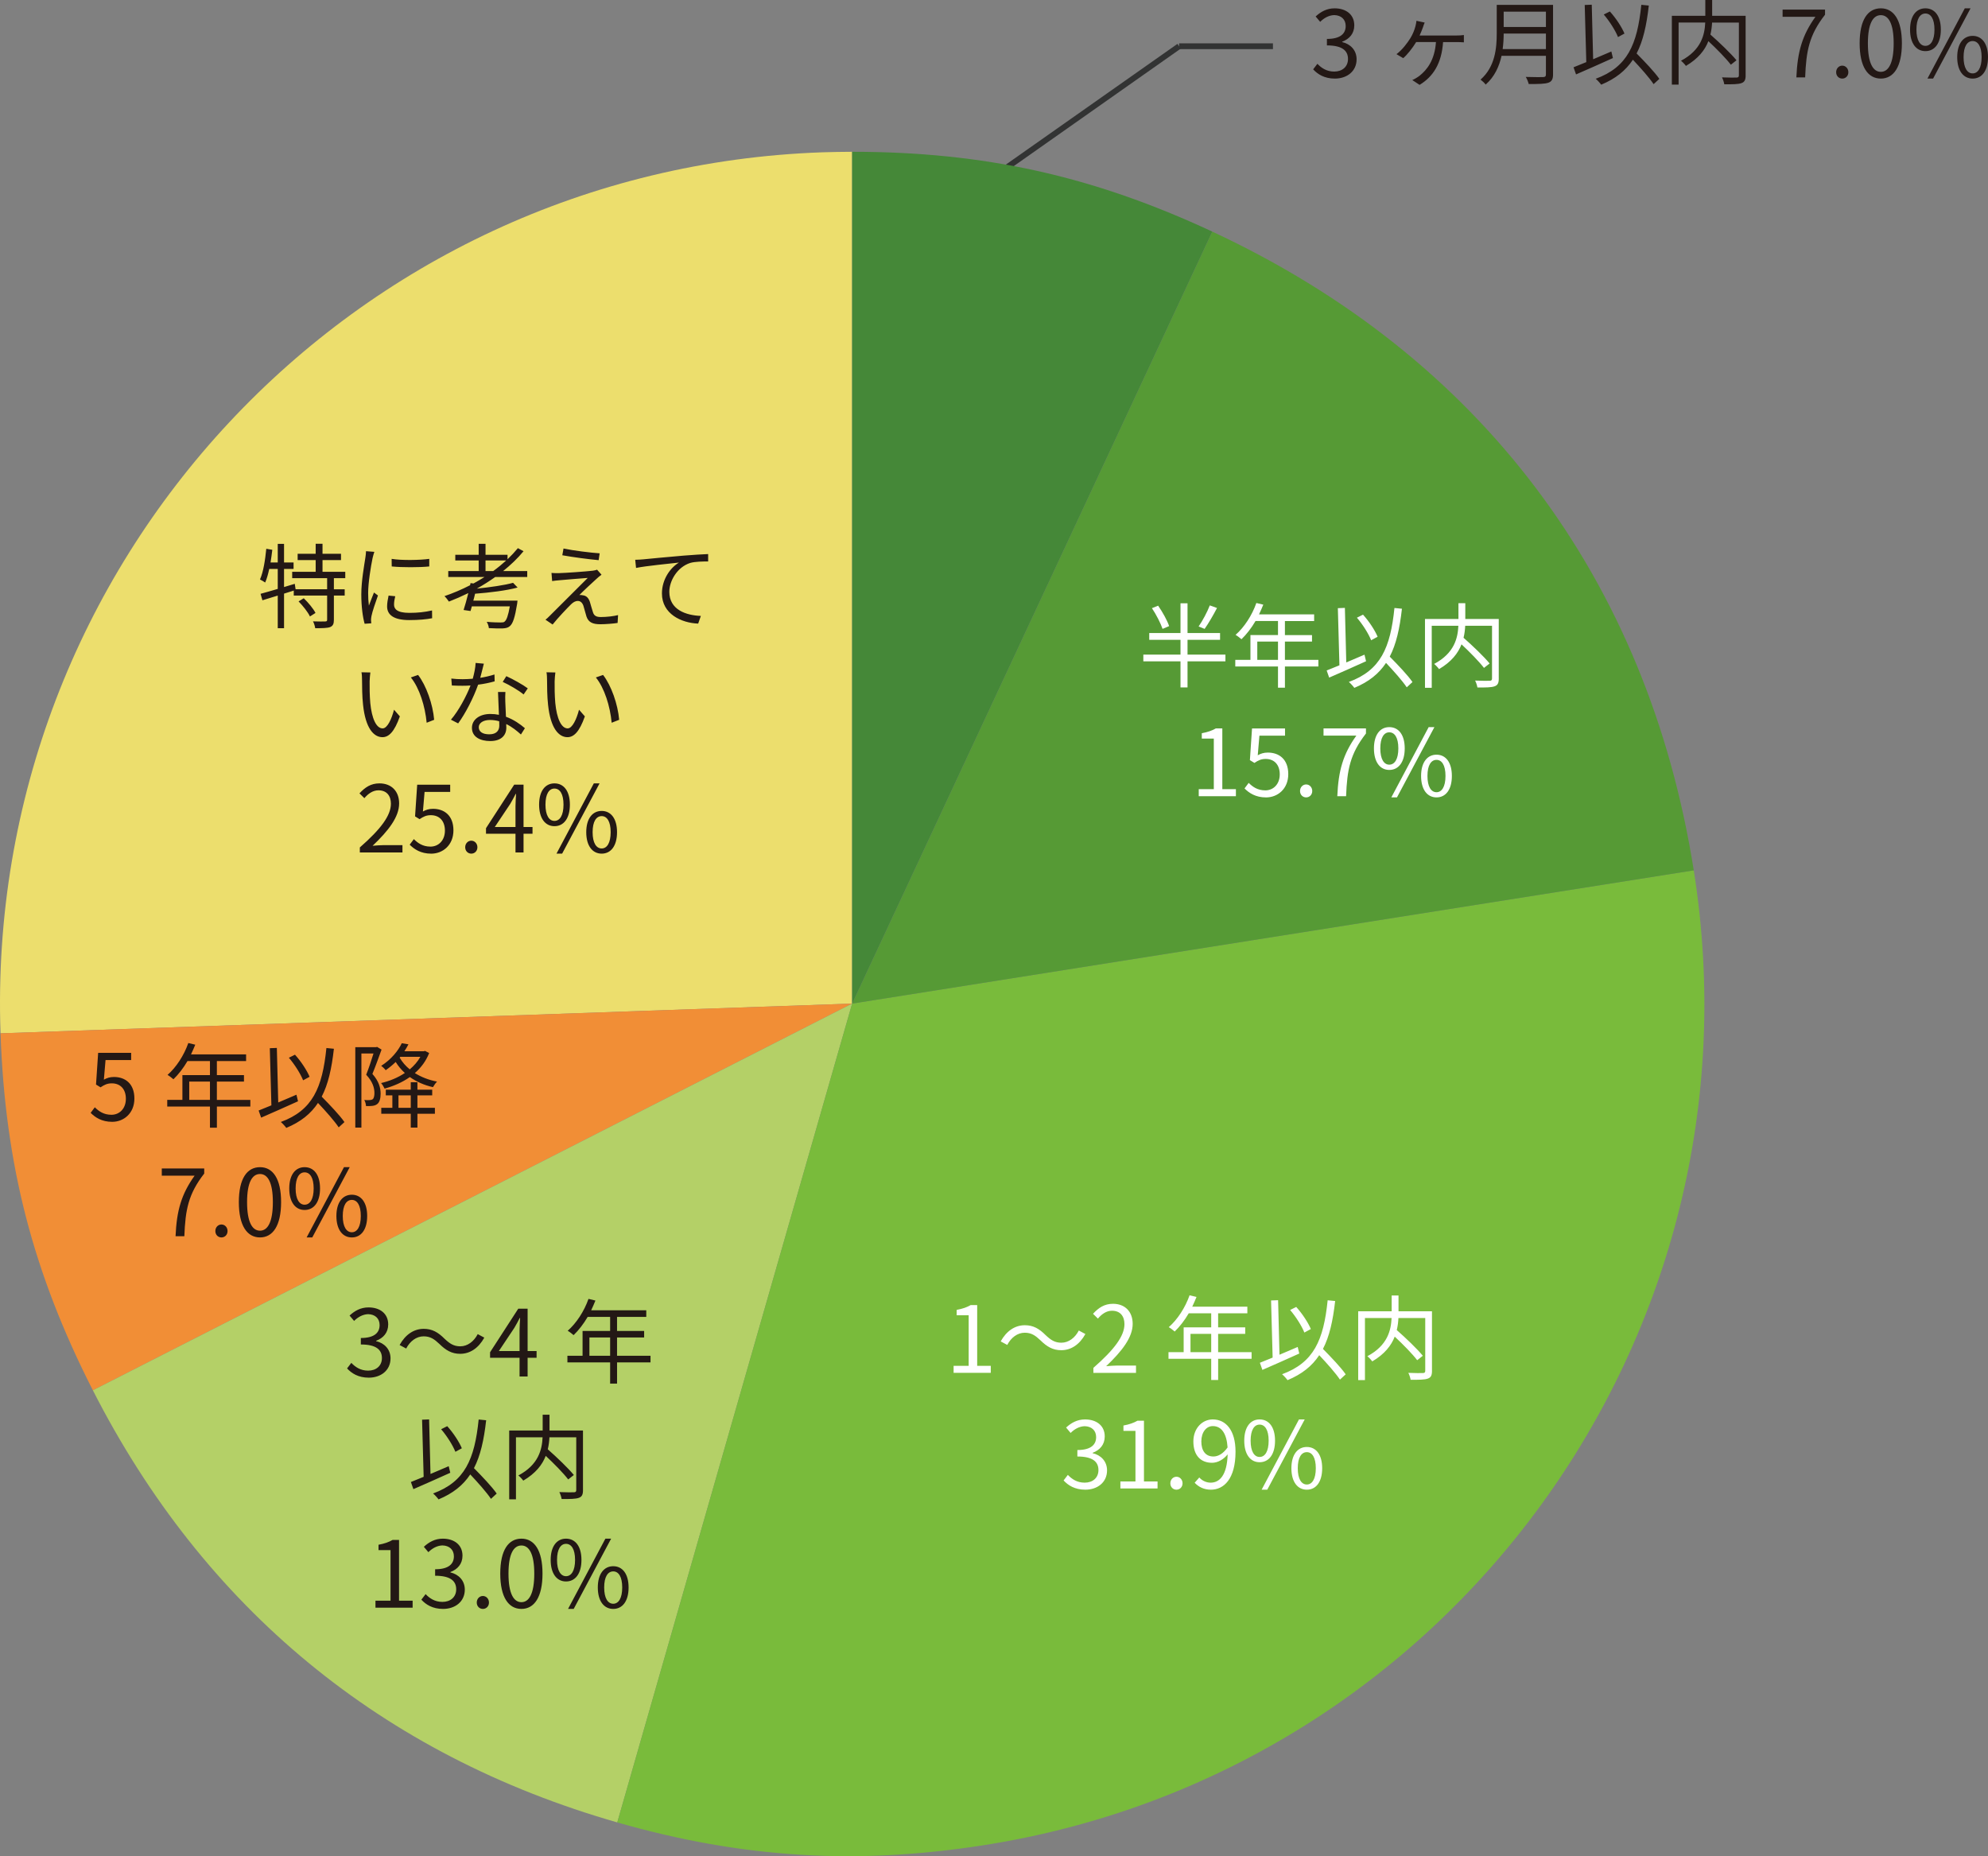
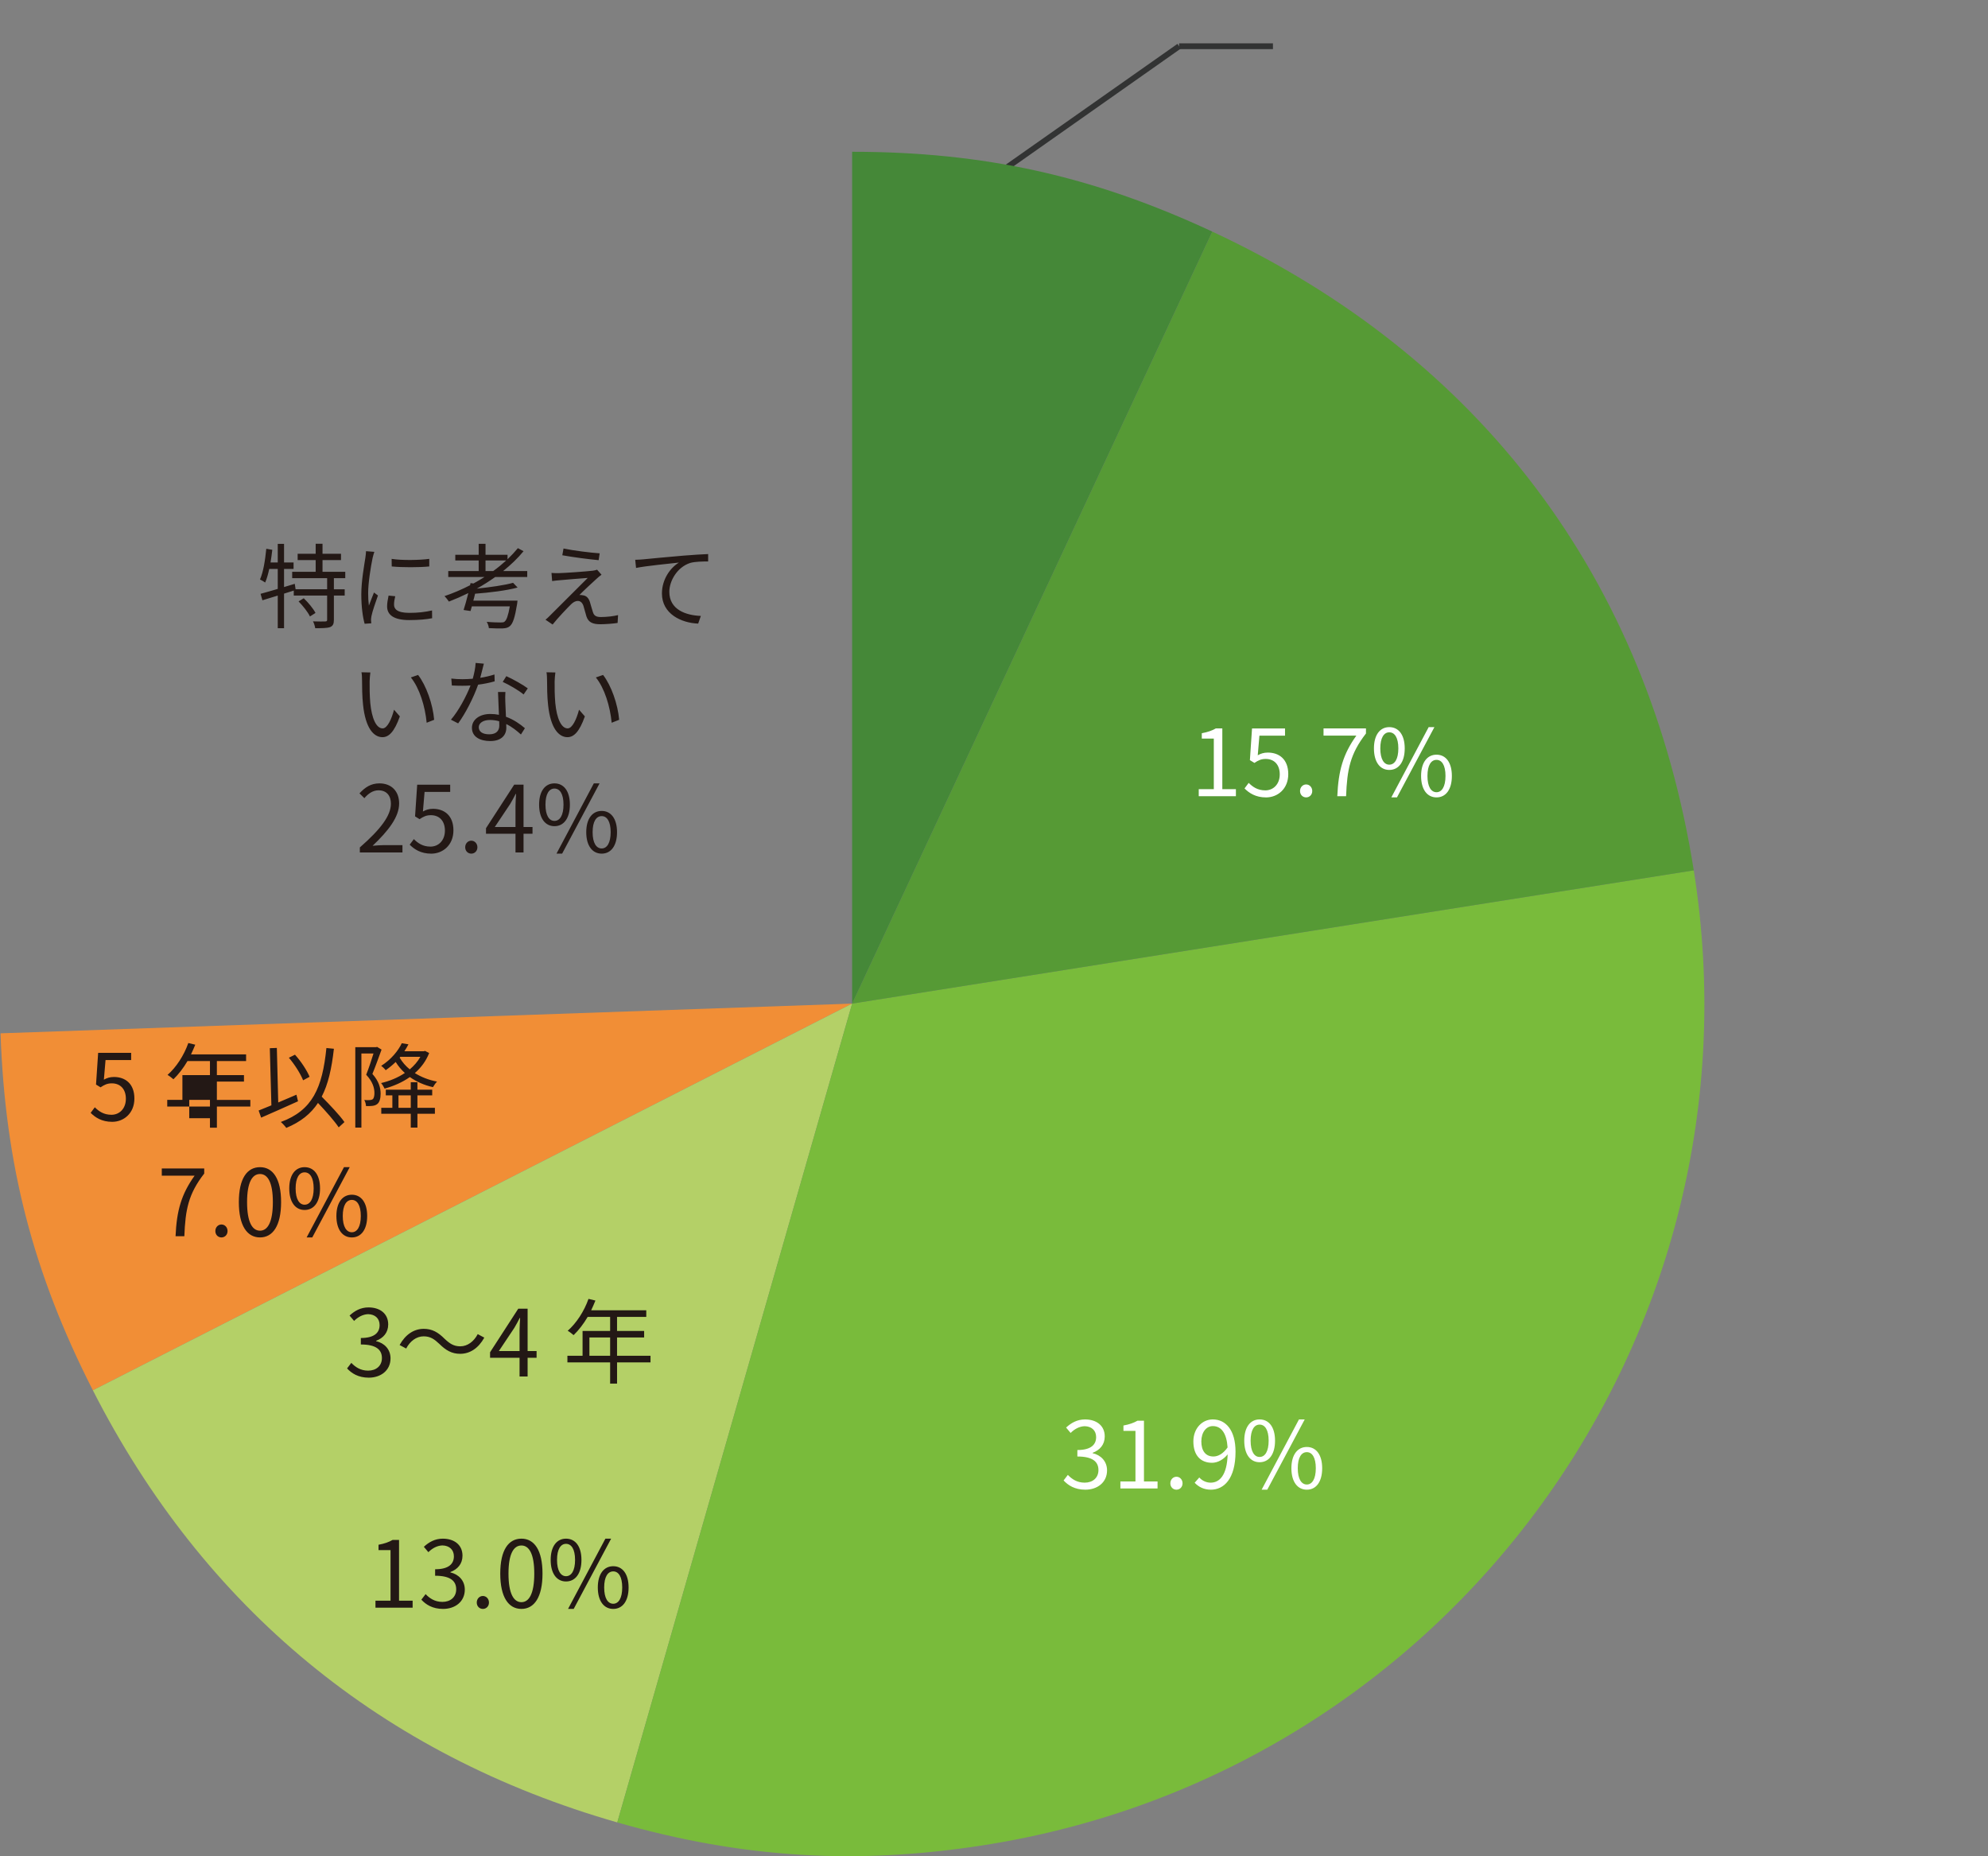
<svg xmlns="http://www.w3.org/2000/svg" id="_レイヤー_2" viewBox="0 0 171.93 160.528">
  <rect x="0" y="0" width="171.93" height="160.528" fill="#808080" stroke="none" />
  <defs>
    <style>.cls-1{fill:#ecde6d;}.cls-2{fill:#569a35;}.cls-3{fill:#79bb3b;}.cls-4{fill:#b4d067;}.cls-5{fill:#231815;}.cls-6{fill:#fff;}.cls-7{fill:none;stroke:#323333;stroke-miterlimit:10;stroke-width:.5px;}.cls-8{fill:#458838;}.cls-9{fill:#f18e36;}</style>
  </defs>
  <g id="_レイヤー_1-2">
-     <path class="cls-5" d="M113.566,5.997l.368-.48c.344.36.792.672,1.455.672.696,0,1.191-.416,1.191-1.087,0-.704-.472-1.175-1.823-1.175v-.56c1.207,0,1.623-.488,1.623-1.119,0-.568-.384-.927-.991-.943-.472.016-.888.256-1.215.584l-.392-.464c.44-.408.959-.704,1.639-.704.983,0,1.703.528,1.703,1.471,0,.712-.424,1.183-1.047,1.415v.032c.696.16,1.247.688,1.247,1.487,0,1.047-.84,1.671-1.879,1.671-.919,0-1.495-.384-1.879-.8ZM125.978,3.07c.168,0,.432-.008.624-.04v.632c-.208-.016-.464-.024-.624-.024h-1.175c-.128,1.847-.848,2.982-2.031,3.702l-.632-.416c.176-.072.472-.248.624-.368.632-.504,1.311-1.327,1.423-2.918h-1.711c-.304.504-.776,1.103-1.119,1.391l-.584-.344c.496-.368.943-.967,1.207-1.391.208-.344.352-.712.432-1.023.04-.144.072-.32.088-.472l.712.152c-.064.152-.112.28-.152.416-.072.2-.176.464-.288.704h3.206ZM134.314,6.436c0,.416-.12.624-.416.72-.304.104-.832.112-1.687.112-.04-.168-.152-.448-.256-.616.672.024,1.311.016,1.495.016.184-.008.248-.064.248-.24v-1.599h-3.838c-.2.904-.6,1.807-1.375,2.487-.08-.128-.32-.344-.44-.432,1.271-1.119,1.399-2.742,1.399-4.014V.424h4.869v6.013ZM133.698,4.246v-1.343h-3.654c0,.416-.024.872-.088,1.343h3.742ZM130.044,1.007v1.327h3.654v-1.327h-3.654ZM139.492,5.021c-1.103.504-2.311,1.031-3.19,1.415l-.216-.616c.312-.12.688-.272,1.103-.448l-.136-4.941.608-.024.12,4.717c.512-.216,1.047-.448,1.575-.672l.136.568ZM143.01,7.276c-.368-.552-1.111-1.391-1.791-2.111-.624.943-1.495,1.639-2.742,2.159-.08-.12-.328-.392-.472-.512,2.742-1.007,3.59-2.942,3.942-6.396l.648.064c-.192,1.711-.496,3.07-1.055,4.142.712.72,1.559,1.607,1.967,2.199l-.496.456ZM139.931,3.206c-.216-.552-.728-1.367-1.231-1.951l.528-.264c.528.584,1.039,1.367,1.263,1.911l-.56.304ZM150.97,6.516c0,.384-.088.576-.36.672-.28.104-.776.104-1.487.104-.024-.16-.112-.44-.2-.6.56.024,1.103.024,1.271.016.144-.008.192-.056.192-.2V1.951h-2.319c-.016.328-.056.68-.144,1.039.792.696,1.767,1.631,2.255,2.223l-.488.384c-.408-.536-1.207-1.351-1.943-2.039-.296.768-.872,1.511-1.943,2.143-.088-.128-.288-.344-.424-.448,1.759-.935,2.047-2.255,2.095-3.302h-2.303v5.365h-.584V1.367h2.894V0h.592v1.367h2.894v5.149ZM157.004,1.455h-2.838v-.624h3.67v.44c-1.375,1.767-1.631,3.126-1.719,5.421h-.76c.096-2.223.504-3.638,1.647-5.237ZM158.797,6.245c0-.328.24-.568.528-.568s.528.24.528.568-.24.552-.528.552-.528-.224-.528-.552ZM160.829,3.742c0-2.039.712-3.022,1.831-3.022,1.111,0,1.823.991,1.823,3.022,0,2.039-.712,3.054-1.823,3.054-1.119,0-1.831-1.015-1.831-3.054ZM163.772,3.742c0-1.711-.448-2.431-1.111-2.431-.672,0-1.119.72-1.119,2.431,0,1.727.448,2.471,1.119,2.471.664,0,1.111-.744,1.111-2.471ZM165.189,2.559c0-1.175.528-1.839,1.327-1.839.808,0,1.335.664,1.335,1.839,0,1.183-.528,1.863-1.335,1.863-.8,0-1.327-.68-1.327-1.863ZM167.3,2.559c0-.935-.32-1.391-.784-1.391-.456,0-.776.456-.776,1.391s.32,1.407.776,1.407c.464,0,.784-.472.784-1.407ZM169.923.72h.496l-3.238,6.077h-.488l3.23-6.077ZM169.267,4.941c0-1.175.536-1.839,1.335-1.839s1.327.664,1.327,1.839c0,1.183-.528,1.855-1.327,1.855s-1.335-.672-1.335-1.855ZM171.378,4.941c0-.935-.32-1.391-.776-1.391-.464,0-.784.456-.784,1.391s.32,1.407.784,1.407c.456,0,.776-.472.776-1.407Z" />
    <line class="cls-7" x1="110.09" y1="3.999" x2="101.973" y2="3.999" />
    <line class="cls-7" x1="86.147" y1="15.134" x2="101.973" y2="3.999" />
-     <path class="cls-1" d="M73.696,86.795L.046,89.366C-1.374,48.705,30.448,14.592,71.124,13.172c.651-.023,1.921-.045,2.572-.045v73.668Z" />
    <path class="cls-9" d="M73.696,86.795L8.033,120.24C2.86,110.089.444,100.751.046,89.366l73.65-2.571Z" />
    <path class="cls-4" d="M73.696,86.795l-20.313,70.814c-20.345-5.831-35.741-18.519-45.35-37.369l65.663-33.445Z" />
    <path class="cls-3" d="M73.696,86.795l72.788-11.524c6.367,40.185-21.06,77.92-61.26,84.285-11.095,1.757-21.043,1.148-31.841-1.947l20.313-70.814Z" />
    <path class="cls-2" d="M73.696,86.795l31.145-66.766c23.165,10.798,37.644,30.006,41.643,55.242l-72.788,11.524Z" />
    <path class="cls-8" d="M73.696,86.795V13.127c11.396,0,20.816,2.088,31.145,6.902l-31.145,66.766Z" />
    <path class="cls-5" d="M28.876,50.004v.959h.935v.544h-.935v2.095c0,.352-.08.528-.328.632-.248.088-.672.096-1.287.096-.024-.168-.096-.424-.192-.592.488.016.919.016,1.055.008s.168-.032.168-.152v-2.087h-2.886v-.432l-.84.264v2.99h-.544v-2.822l-1.327.408-.16-.56c.408-.112.927-.256,1.487-.424v-1.727h-.736c-.096.44-.208.848-.352,1.175-.096-.072-.328-.208-.448-.264.296-.672.448-1.687.544-2.655l.52.088c-.04.368-.096.736-.152,1.095h.624v-1.607h.544v1.607h.824v.56h-.824v1.567l.927-.28.072.472h2.727v-.959h-3.022v-.552h2.031v-1.015h-1.559v-.544h1.559v-.864h.592v.864h1.599v.544h-1.599v1.015h1.967v.552h-.983ZM26.27,51.739c.392.376.832.904,1.015,1.271l-.48.304c-.168-.368-.6-.911-.983-1.303l.448-.272ZM32.375,47.725c-.048.136-.12.392-.152.536-.152.728-.384,2.143-.384,3.03,0,.384.016.704.064,1.087.136-.36.312-.824.44-1.135l.344.256c-.2.56-.488,1.399-.56,1.775-.024.112-.04.264-.04.352l.024.28-.576.04c-.16-.56-.288-1.471-.288-2.543,0-1.167.256-2.527.352-3.174.024-.184.056-.392.056-.56l.72.056ZM34.182,51.563c-.072.288-.104.512-.104.728,0,.36.24.712,1.327.712.712,0,1.319-.064,1.959-.208l.008.672c-.488.096-1.151.16-1.975.16-1.327,0-1.919-.44-1.919-1.183,0-.288.056-.6.128-.935l.576.056ZM33.87,48.333c.864.144,2.463.112,3.254,0v.656c-.848.088-2.383.088-3.246,0l-.008-.656ZM42.829,49.9c-.504.36-1.039.696-1.591,1.007,1.143-.12,2.407-.296,3.134-.504l.392.408c-.959.264-2.415.44-3.678.536-.048.208-.096.408-.152.6h3.822s-.016.176-.032.272c-.192,1.175-.36,1.695-.624,1.927-.168.144-.336.184-.616.2-.24.008-.712.008-1.207-.024-.008-.16-.088-.392-.184-.544.496.048,1.015.056,1.199.056.176,0,.272-.008.344-.072.176-.136.312-.52.456-1.319h-3.286c-.04.144-.08.28-.112.4l-.6-.088c.128-.384.272-.927.408-1.463-.552.272-1.119.52-1.679.736-.08-.128-.264-.36-.384-.472.752-.256,1.503-.576,2.215-.943l.04-.184.256.032c.328-.176.64-.368.951-.56h-3.134v-.512h2.631v-.919h-2.023v-.488h2.023v-.951h.592v.951h1.903v.384c.328-.312.624-.632.896-.959l.488.264c-.512.624-1.111,1.191-1.767,1.719h2.087v.512h-2.766ZM42.654,49.388c.4-.288.776-.6,1.127-.919h-1.791v.919h.664ZM51.589,50.06c-.304.272-1.183,1.087-1.479,1.399.08-.008.224,0,.296.024.312.032.496.24.608.568.072.232.176.632.264.888.088.296.272.424.68.424.52,0,1.127-.072,1.495-.168l-.04.68c-.336.056-1.063.112-1.487.112-.632,0-1.031-.144-1.207-.672-.072-.232-.192-.696-.264-.927-.096-.272-.264-.416-.48-.416s-.4.112-.584.288c-.296.288-1.151,1.183-1.599,1.751l-.616-.416c.104-.08.248-.208.392-.36.32-.312,2.479-2.471,3.262-3.254-.624.04-1.951.16-2.439.2-.256.016-.464.048-.64.072l-.056-.704c.184.016.424.024.672.016.456-.008,2.295-.136,2.894-.208.136-.016.304-.056.376-.088l.384.432c-.144.104-.344.272-.432.36ZM51.861,47.853l-.088.592c-.792-.072-2.175-.248-3.142-.424l.104-.584c.864.184,2.375.368,3.126.416ZM55.639,48.373c.52-.048,2.015-.2,3.47-.32.864-.072,1.607-.112,2.135-.136v.64c-.448,0-1.143.008-1.551.128-1.127.36-1.807,1.559-1.807,2.495,0,1.551,1.439,2.039,2.727,2.087l-.232.664c-1.463-.056-3.134-.84-3.134-2.607,0-1.239.744-2.239,1.471-2.671-.696.08-2.854.288-3.71.464l-.072-.704c.304-.008.552-.024.704-.04Z" />
    <path class="cls-5" d="M31.967,58.924c-.008.496,0,1.223.056,1.871.128,1.327.512,2.199,1.071,2.199.408,0,.776-.816.983-1.615l.504.576c-.472,1.343-.959,1.799-1.503,1.799-.744,0-1.463-.744-1.679-2.798-.08-.688-.088-1.647-.088-2.111,0-.184-.008-.512-.048-.704l.768.016c-.032.192-.056.56-.064.768ZM37.548,62.25l-.648.256c-.136-1.423-.616-2.99-1.367-3.918l.624-.216c.712.919,1.279,2.543,1.391,3.878ZM42.781,58.924c-.416.12-.911.224-1.431.288-.392,1.119-1.095,2.495-1.727,3.35l-.624-.32c.664-.768,1.335-2.031,1.695-2.958-.232.016-.464.024-.696.024-.296,0-.624-.008-.919-.024l-.048-.6c.296.04.632.056.975.056.28,0,.576-.016.88-.04.12-.44.232-.943.248-1.367l.712.064c-.08.288-.184.768-.312,1.223.416-.064.832-.16,1.231-.288l.016.592ZM43.709,59.844c-.024.328-.016.56-.008.856.008.288.04.808.056,1.287.68.248,1.231.64,1.639.991l-.344.544c-.336-.304-.76-.656-1.271-.904.008.12.008.232.008.32,0,.632-.416,1.151-1.391,1.151-.872,0-1.583-.36-1.583-1.143,0-.728.688-1.199,1.583-1.199.264,0,.52.024.752.072-.024-.648-.064-1.423-.08-1.975h.64ZM43.173,62.378c-.248-.072-.52-.112-.8-.112-.584,0-.967.264-.967.624,0,.368.296.616.911.616.648,0,.864-.36.864-.752,0-.104,0-.232-.008-.376ZM45.284,60.06c-.424-.36-1.279-.848-1.807-1.087l.312-.496c.576.256,1.479.768,1.855,1.055l-.36.528ZM47.967,58.924c-.008.496,0,1.223.056,1.871.128,1.327.512,2.199,1.071,2.199.408,0,.776-.816.983-1.615l.504.576c-.472,1.343-.959,1.799-1.503,1.799-.744,0-1.463-.744-1.679-2.798-.08-.688-.088-1.647-.088-2.111,0-.184-.008-.512-.048-.704l.768.016c-.032.192-.056.56-.064.768ZM53.548,62.25l-.648.256c-.136-1.423-.616-2.99-1.367-3.918l.624-.216c.712.919,1.279,2.543,1.391,3.878Z" />
    <path class="cls-5" d="M31.12,73.29c1.839-1.607,2.687-2.774,2.687-3.782,0-.672-.352-1.159-1.079-1.159-.48,0-.896.296-1.215.68l-.424-.416c.48-.52.983-.864,1.727-.864,1.047,0,1.703.688,1.703,1.735,0,1.167-.919,2.359-2.295,3.662.304-.024.664-.056.959-.056h1.623v.632h-3.686v-.432ZM35.432,73.05l.36-.48c.336.336.76.648,1.439.648.688,0,1.247-.528,1.247-1.383,0-.84-.48-1.335-1.215-1.335-.392,0-.64.12-.975.344l-.392-.24.184-2.742h2.854v.624h-2.215l-.144,1.695c.256-.144.52-.232.872-.232.975,0,1.767.576,1.767,1.863s-.927,2.015-1.919,2.015c-.911,0-1.471-.384-1.863-.776ZM40.232,73.274c0-.328.24-.568.528-.568s.528.24.528.568-.24.552-.528.552-.528-.224-.528-.552ZM46.054,72.107h-.776v1.615h-.696v-1.615h-2.551v-.48l2.439-3.766h.808v3.662h.776v.584ZM44.582,71.523v-1.799c0-.288.032-.76.048-1.063h-.032c-.144.288-.304.576-.472.864l-1.335,1.999h1.791ZM46.624,69.588c0-1.175.528-1.839,1.327-1.839.808,0,1.335.664,1.335,1.839,0,1.183-.528,1.863-1.335,1.863-.8,0-1.327-.68-1.327-1.863ZM48.734,69.588c0-.935-.32-1.391-.784-1.391-.456,0-.776.456-.776,1.391s.32,1.407.776,1.407c.464,0,.784-.472.784-1.407ZM51.357,67.749h.496l-3.238,6.077h-.488l3.23-6.077ZM50.701,71.971c0-1.175.536-1.839,1.335-1.839s1.327.664,1.327,1.839c0,1.183-.528,1.855-1.327,1.855s-1.335-.672-1.335-1.855ZM52.812,71.971c0-.935-.32-1.391-.776-1.391-.464,0-.784.456-.784,1.391s.32,1.407.784,1.407c.456,0,.776-.472.776-1.407Z" />
-     <path class="cls-5" d="M7.84,96.242l.36-.48c.336.336.76.648,1.439.648.688,0,1.247-.528,1.247-1.383,0-.84-.48-1.335-1.215-1.335-.392,0-.64.12-.975.344l-.392-.24.184-2.742h2.854v.624h-2.215l-.144,1.695c.256-.144.52-.232.872-.232.975,0,1.767.576,1.767,1.863s-.927,2.015-1.919,2.015c-.911,0-1.471-.384-1.863-.776ZM21.652,95.698h-2.894v1.831h-.6v-1.831h-3.694v-.576h1.311v-2.143h2.383v-1.215h-1.943c-.36.616-.784,1.159-1.215,1.575-.112-.096-.36-.296-.512-.376.752-.656,1.423-1.687,1.799-2.758l.6.144c-.112.28-.24.568-.368.84h4.765v.576h-2.527v1.215h2.343v.56h-2.343v1.583h2.894v.576ZM18.158,95.123v-1.583h-1.791v1.583h1.791ZM25.774,95.243c-1.103.504-2.311,1.031-3.19,1.415l-.216-.616c.312-.12.688-.272,1.103-.448l-.136-4.941.608-.024.12,4.717c.512-.216,1.047-.448,1.575-.672l.136.568ZM29.292,97.497c-.368-.552-1.111-1.391-1.791-2.111-.624.943-1.495,1.639-2.742,2.159-.08-.12-.328-.392-.472-.512,2.742-1.007,3.59-2.942,3.942-6.396l.648.064c-.192,1.711-.496,3.07-1.055,4.142.712.72,1.559,1.607,1.967,2.199l-.496.456ZM26.214,93.428c-.216-.552-.728-1.367-1.231-1.951l.528-.264c.528.584,1.039,1.367,1.263,1.911l-.56.304ZM32.998,90.773c-.24.656-.528,1.471-.792,2.103.576.648.712,1.223.712,1.711,0,.424-.096.76-.312.911-.112.08-.256.128-.416.144s-.352.024-.536.016c-.008-.152-.056-.376-.152-.528.184.016.344.024.464.008.104,0,.192-.024.256-.064.12-.088.16-.312.16-.544,0-.432-.136-.967-.712-1.583.232-.584.464-1.295.632-1.839h-1.047v6.412h-.528v-6.956h1.791l.096-.024.384.232ZM37.116,91.069c-.272.696-.704,1.271-1.239,1.735.552.344,1.199.6,1.919.736-.112.112-.272.336-.352.48-.76-.168-1.431-.472-1.999-.872-.656.464-1.415.784-2.183.999-.064-.144-.192-.352-.304-.48.72-.168,1.439-.456,2.055-.872-.312-.28-.576-.6-.792-.951-.256.248-.544.488-.864.712-.088-.12-.272-.296-.392-.376.88-.56,1.479-1.319,1.783-1.959l.576.096c-.104.2-.216.4-.352.6h1.679l.104-.032.36.184ZM36.101,95.81h1.511v.512h-1.511v1.199h-.576v-1.199h-2.551v-.512h.959v-1.079h-.568v-.488h2.159v-.648h.576v.648h1.279v.488h-1.279v1.079ZM35.525,95.81v-1.079h-1.063v1.079h1.063ZM34.565,91.469c.216.376.512.72.872,1.015.368-.312.688-.672.919-1.087h-1.735l-.056.072Z" />
+     <path class="cls-5" d="M7.84,96.242l.36-.48c.336.336.76.648,1.439.648.688,0,1.247-.528,1.247-1.383,0-.84-.48-1.335-1.215-1.335-.392,0-.64.12-.975.344l-.392-.24.184-2.742h2.854v.624h-2.215l-.144,1.695c.256-.144.52-.232.872-.232.975,0,1.767.576,1.767,1.863s-.927,2.015-1.919,2.015c-.911,0-1.471-.384-1.863-.776ZM21.652,95.698h-2.894v1.831h-.6v-1.831h-3.694v-.576h1.311v-2.143h2.383v-1.215h-1.943c-.36.616-.784,1.159-1.215,1.575-.112-.096-.36-.296-.512-.376.752-.656,1.423-1.687,1.799-2.758l.6.144c-.112.28-.24.568-.368.84h4.765v.576h-2.527v1.215h2.343v.56h-2.343v1.583h2.894v.576ZM18.158,95.123h-1.791v1.583h1.791ZM25.774,95.243c-1.103.504-2.311,1.031-3.19,1.415l-.216-.616c.312-.12.688-.272,1.103-.448l-.136-4.941.608-.024.12,4.717c.512-.216,1.047-.448,1.575-.672l.136.568ZM29.292,97.497c-.368-.552-1.111-1.391-1.791-2.111-.624.943-1.495,1.639-2.742,2.159-.08-.12-.328-.392-.472-.512,2.742-1.007,3.59-2.942,3.942-6.396l.648.064c-.192,1.711-.496,3.07-1.055,4.142.712.72,1.559,1.607,1.967,2.199l-.496.456ZM26.214,93.428c-.216-.552-.728-1.367-1.231-1.951l.528-.264c.528.584,1.039,1.367,1.263,1.911l-.56.304ZM32.998,90.773c-.24.656-.528,1.471-.792,2.103.576.648.712,1.223.712,1.711,0,.424-.096.76-.312.911-.112.08-.256.128-.416.144s-.352.024-.536.016c-.008-.152-.056-.376-.152-.528.184.016.344.024.464.008.104,0,.192-.024.256-.064.12-.088.16-.312.16-.544,0-.432-.136-.967-.712-1.583.232-.584.464-1.295.632-1.839h-1.047v6.412h-.528v-6.956h1.791l.096-.024.384.232ZM37.116,91.069c-.272.696-.704,1.271-1.239,1.735.552.344,1.199.6,1.919.736-.112.112-.272.336-.352.48-.76-.168-1.431-.472-1.999-.872-.656.464-1.415.784-2.183.999-.064-.144-.192-.352-.304-.48.72-.168,1.439-.456,2.055-.872-.312-.28-.576-.6-.792-.951-.256.248-.544.488-.864.712-.088-.12-.272-.296-.392-.376.88-.56,1.479-1.319,1.783-1.959l.576.096c-.104.2-.216.4-.352.6h1.679l.104-.032.36.184ZM36.101,95.81h1.511v.512h-1.511v1.199h-.576v-1.199h-2.551v-.512h.959v-1.079h-.568v-.488h2.159v-.648h.576v.648h1.279v.488h-1.279v1.079ZM35.525,95.81v-1.079h-1.063v1.079h1.063ZM34.565,91.469c.216.376.512.72.872,1.015.368-.312.688-.672.919-1.087h-1.735l-.056.072Z" />
    <path class="cls-5" d="M16.83,101.677h-2.838v-.624h3.67v.44c-1.375,1.767-1.631,3.126-1.719,5.421h-.76c.096-2.223.504-3.638,1.647-5.237ZM18.624,106.466c0-.328.24-.568.528-.568s.528.24.528.568-.24.552-.528.552-.528-.224-.528-.552ZM20.656,103.963c0-2.039.712-3.022,1.831-3.022,1.111,0,1.823.991,1.823,3.022,0,2.039-.712,3.054-1.823,3.054-1.119,0-1.831-1.015-1.831-3.054ZM23.598,103.963c0-1.711-.448-2.431-1.111-2.431-.672,0-1.119.72-1.119,2.431,0,1.727.448,2.471,1.119,2.471.664,0,1.111-.744,1.111-2.471ZM25.016,102.78c0-1.175.528-1.839,1.327-1.839.808,0,1.335.664,1.335,1.839,0,1.183-.528,1.863-1.335,1.863-.8,0-1.327-.68-1.327-1.863ZM27.127,102.78c0-.935-.32-1.391-.784-1.391-.456,0-.776.456-.776,1.391s.32,1.407.776,1.407c.464,0,.784-.472.784-1.407ZM29.749,100.941h.496l-3.238,6.077h-.488l3.23-6.077ZM29.093,105.163c0-1.175.536-1.839,1.335-1.839s1.327.664,1.327,1.839c0,1.183-.528,1.855-1.327,1.855s-1.335-.672-1.335-1.855ZM31.204,105.163c0-.935-.32-1.391-.776-1.391-.464,0-.784.456-.784,1.391s.32,1.407.784,1.407c.456,0,.776-.472.776-1.407Z" />
    <path class="cls-5" d="M30.016,118.346l.368-.48c.344.36.792.672,1.455.672.696,0,1.191-.416,1.191-1.087,0-.704-.472-1.175-1.823-1.175v-.56c1.207,0,1.623-.488,1.623-1.119,0-.568-.384-.927-.991-.943-.472.016-.888.256-1.215.584l-.392-.464c.44-.408.959-.704,1.639-.704.983,0,1.703.528,1.703,1.471,0,.712-.424,1.183-1.047,1.415v.032c.696.16,1.247.688,1.247,1.487,0,1.047-.84,1.671-1.879,1.671-.919,0-1.495-.384-1.879-.8ZM37.998,116.227c-.432-.408-.776-.656-1.359-.656-.632,0-1.183.424-1.511,1.055l-.568-.304c.504-.911,1.239-1.399,2.087-1.399.728,0,1.239.296,1.799.856.432.408.784.656,1.359.656.632,0,1.183-.424,1.511-1.055l.568.304c-.504.911-1.239,1.399-2.087,1.399-.728,0-1.239-.304-1.799-.856ZM46.406,117.427h-.776v1.615h-.696v-1.615h-2.551v-.48l2.439-3.766h.808v3.662h.776v.584ZM44.934,116.843v-1.799c0-.288.032-.76.048-1.063h-.032c-.144.288-.304.576-.472.864l-1.335,1.999h1.791ZM56.26,117.826h-2.894v1.831h-.6v-1.831h-3.694v-.576h1.311v-2.143h2.383v-1.215h-1.943c-.36.616-.784,1.159-1.215,1.575-.112-.096-.36-.296-.512-.376.752-.656,1.423-1.687,1.799-2.758l.6.144c-.112.28-.24.568-.368.84h4.765v.576h-2.527v1.215h2.343v.56h-2.343v1.583h2.894v.576ZM52.766,117.251v-1.583h-1.791v1.583h1.791Z" />
-     <path class="cls-5" d="M38.942,127.371c-1.103.504-2.311,1.031-3.19,1.415l-.216-.616c.312-.12.688-.272,1.103-.448l-.136-4.941.608-.024.12,4.717c.512-.216,1.047-.448,1.575-.672l.136.568ZM42.46,129.625c-.368-.552-1.111-1.391-1.791-2.111-.624.943-1.495,1.639-2.742,2.159-.08-.12-.328-.392-.472-.512,2.742-1.007,3.59-2.942,3.942-6.396l.648.064c-.192,1.711-.496,3.07-1.055,4.142.712.72,1.559,1.607,1.967,2.199l-.496.456ZM39.382,125.556c-.216-.552-.728-1.367-1.231-1.951l.528-.264c.528.584,1.039,1.367,1.263,1.911l-.56.304ZM50.42,128.866c0,.384-.088.576-.36.672-.28.104-.776.104-1.487.104-.024-.16-.112-.44-.2-.6.56.024,1.103.024,1.271.016.144-.008.192-.056.192-.2v-4.557h-2.319c-.016.328-.056.68-.144,1.039.792.696,1.767,1.631,2.255,2.223l-.488.384c-.408-.536-1.207-1.351-1.943-2.039-.296.768-.872,1.511-1.943,2.143-.088-.128-.288-.344-.424-.448,1.759-.935,2.047-2.255,2.095-3.302h-2.303v5.365h-.584v-5.949h2.894v-1.367h.592v1.367h2.894v5.149Z" />
    <path class="cls-5" d="M32.472,138.434h1.303v-4.374h-1.039v-.464c.52-.096.896-.232,1.215-.416h.56v5.253h1.175v.608h-3.214v-.608ZM36.44,138.346l.368-.48c.344.36.792.672,1.455.672.696,0,1.191-.416,1.191-1.087,0-.704-.472-1.175-1.823-1.175v-.56c1.207,0,1.623-.488,1.623-1.119,0-.568-.384-.927-.991-.943-.472.016-.888.256-1.215.584l-.392-.464c.44-.408.959-.704,1.639-.704.983,0,1.703.528,1.703,1.471,0,.712-.424,1.183-1.047,1.415v.032c.696.16,1.247.688,1.247,1.487,0,1.047-.84,1.671-1.879,1.671-.919,0-1.495-.384-1.879-.8ZM41.232,138.594c0-.328.24-.568.528-.568s.528.24.528.568-.24.552-.528.552-.528-.224-.528-.552ZM43.264,136.091c0-2.039.712-3.022,1.831-3.022,1.111,0,1.823.991,1.823,3.022,0,2.039-.712,3.054-1.823,3.054-1.119,0-1.831-1.015-1.831-3.054ZM46.206,136.091c0-1.711-.448-2.431-1.111-2.431-.672,0-1.119.72-1.119,2.431,0,1.727.448,2.471,1.119,2.471.664,0,1.111-.744,1.111-2.471ZM47.624,134.908c0-1.175.528-1.839,1.327-1.839.808,0,1.335.664,1.335,1.839,0,1.183-.528,1.863-1.335,1.863-.8,0-1.327-.68-1.327-1.863ZM49.734,134.908c0-.935-.32-1.391-.784-1.391-.456,0-.776.456-.776,1.391s.32,1.407.776,1.407c.464,0,.784-.472.784-1.407ZM52.357,133.069h.496l-3.238,6.077h-.488l3.23-6.077ZM51.701,137.291c0-1.175.536-1.839,1.335-1.839s1.327.664,1.327,1.839c0,1.183-.528,1.855-1.327,1.855s-1.335-.672-1.335-1.855ZM53.812,137.291c0-.935-.32-1.391-.776-1.391-.464,0-.784.456-.784,1.391s.32,1.407.784,1.407c.456,0,.776-.472.776-1.407Z" />
-     <path class="cls-6" d="M82.472,118.122h1.303v-4.374h-1.039v-.464c.52-.096.896-.232,1.215-.416h.56v5.253h1.175v.608h-3.214v-.608ZM89.982,115.915c-.432-.408-.776-.656-1.359-.656-.632,0-1.183.424-1.511,1.055l-.568-.304c.504-.911,1.239-1.399,2.087-1.399.728,0,1.239.296,1.799.856.432.408.784.656,1.359.656.632,0,1.183-.424,1.511-1.055l.568.304c-.504.911-1.239,1.399-2.087,1.399-.728,0-1.239-.304-1.799-.856ZM94.56,118.298c1.839-1.607,2.687-2.774,2.687-3.782,0-.672-.352-1.159-1.079-1.159-.48,0-.896.296-1.215.68l-.424-.416c.48-.52.983-.864,1.727-.864,1.047,0,1.703.688,1.703,1.735,0,1.167-.919,2.359-2.295,3.662.304-.024.664-.056.959-.056h1.623v.632h-3.686v-.432ZM108.244,117.514h-2.894v1.831h-.6v-1.831h-3.694v-.576h1.311v-2.143h2.383v-1.215h-1.943c-.36.616-.784,1.159-1.215,1.575-.112-.096-.36-.296-.512-.376.752-.656,1.423-1.687,1.799-2.758l.6.144c-.112.28-.24.568-.368.84h4.765v.576h-2.527v1.215h2.343v.56h-2.343v1.583h2.894v.576ZM104.75,116.939v-1.583h-1.791v1.583h1.791ZM112.366,117.059c-1.103.504-2.311,1.031-3.19,1.415l-.216-.616c.312-.12.688-.272,1.103-.448l-.136-4.941.608-.024.12,4.717c.512-.216,1.047-.448,1.575-.672l.136.568ZM115.884,119.313c-.368-.552-1.111-1.391-1.791-2.111-.624.943-1.495,1.639-2.742,2.159-.08-.12-.328-.392-.472-.512,2.742-1.007,3.59-2.942,3.942-6.396l.648.064c-.192,1.711-.496,3.07-1.055,4.142.712.72,1.559,1.607,1.967,2.199l-.496.456ZM112.806,115.244c-.216-.552-.728-1.367-1.231-1.951l.528-.264c.528.584,1.039,1.367,1.263,1.911l-.56.304ZM123.844,118.554c0,.384-.088.576-.36.672-.28.104-.776.104-1.487.104-.024-.16-.112-.44-.2-.6.56.024,1.103.024,1.271.016.144-.008.192-.056.192-.2v-4.557h-2.319c-.016.328-.056.68-.144,1.039.792.696,1.767,1.631,2.255,2.223l-.488.384c-.408-.536-1.207-1.351-1.943-2.039-.296.768-.872,1.511-1.943,2.143-.088-.128-.288-.344-.424-.448,1.759-.935,2.047-2.255,2.095-3.302h-2.303v5.365h-.584v-5.949h2.894v-1.367h.592v1.367h2.894v5.149Z" />
    <path class="cls-6" d="M91.984,128.034l.368-.48c.344.36.792.672,1.455.672.696,0,1.191-.416,1.191-1.087,0-.704-.472-1.175-1.823-1.175v-.56c1.207,0,1.623-.488,1.623-1.119,0-.568-.384-.927-.991-.943-.472.016-.888.256-1.215.584l-.392-.464c.44-.408.959-.704,1.639-.704.983,0,1.703.528,1.703,1.471,0,.712-.424,1.183-1.047,1.415v.032c.696.16,1.247.688,1.247,1.487,0,1.047-.84,1.671-1.879,1.671-.919,0-1.495-.384-1.879-.8ZM96.896,128.122h1.303v-4.374h-1.039v-.464c.52-.096.896-.232,1.215-.416h.56v5.253h1.175v.608h-3.214v-.608ZM101.216,128.282c0-.328.24-.568.528-.568s.528.24.528.568-.24.552-.528.552-.528-.224-.528-.552ZM103.719,127.778c.248.28.608.448.983.448.76,0,1.415-.624,1.471-2.447-.352.44-.856.728-1.351.728-.975,0-1.615-.632-1.615-1.847,0-1.135.768-1.903,1.679-1.903,1.127,0,1.967.927,1.967,2.79,0,2.375-1.023,3.286-2.127,3.286-.632,0-1.079-.256-1.407-.6l.4-.456ZM106.166,125.18c-.08-1.207-.528-1.847-1.279-1.847-.56,0-.991.528-.991,1.327,0,.792.352,1.303,1.047,1.303.392,0,.832-.224,1.223-.784ZM107.608,124.596c0-1.175.528-1.839,1.327-1.839.808,0,1.335.664,1.335,1.839,0,1.183-.528,1.863-1.335,1.863-.8,0-1.327-.68-1.327-1.863ZM109.718,124.596c0-.935-.32-1.391-.784-1.391-.456,0-.776.456-.776,1.391s.32,1.407.776,1.407c.464,0,.784-.472.784-1.407ZM112.341,122.757h.496l-3.238,6.077h-.488l3.23-6.077ZM111.685,126.979c0-1.175.536-1.839,1.335-1.839s1.327.664,1.327,1.839c0,1.183-.528,1.855-1.327,1.855s-1.335-.672-1.335-1.855ZM113.796,126.979c0-.935-.32-1.391-.776-1.391-.464,0-.784.456-.784,1.391s.32,1.407.784,1.407c.456,0,.776-.472.776-1.407Z" />
-     <path class="cls-6" d="M105.98,57.195h-3.278v2.255h-.608v-2.255h-3.214v-.584h3.214v-1.279h-2.703v-.584h2.703v-2.575h.608v2.575h2.814v.584h-2.814v1.279h3.278v.584ZM100.543,54.388c-.16-.472-.544-1.231-.919-1.791l.536-.216c.384.552.792,1.287.951,1.767l-.568.24ZM105.252,52.581c-.32.616-.744,1.343-1.071,1.807l-.52-.208c.328-.472.752-1.255.967-1.823l.624.224ZM114.02,57.642h-2.894v1.831h-.6v-1.831h-3.694v-.576h1.311v-2.143h2.383v-1.215h-1.943c-.36.616-.784,1.159-1.215,1.575-.112-.096-.36-.296-.512-.376.752-.656,1.423-1.687,1.799-2.758l.6.144c-.112.28-.24.568-.368.84h4.765v.576h-2.527v1.215h2.343v.56h-2.343v1.583h2.894v.576ZM110.526,57.067v-1.583h-1.791v1.583h1.791ZM118.142,57.187c-1.103.504-2.311,1.031-3.19,1.415l-.216-.616c.312-.12.688-.272,1.103-.448l-.136-4.941.608-.024.12,4.717c.512-.216,1.047-.448,1.575-.672l.136.568ZM121.66,59.441c-.368-.552-1.111-1.391-1.791-2.111-.624.943-1.495,1.639-2.742,2.159-.08-.12-.328-.392-.472-.512,2.742-1.007,3.59-2.942,3.942-6.396l.648.064c-.192,1.711-.496,3.07-1.055,4.142.712.72,1.559,1.607,1.967,2.199l-.496.456ZM118.582,55.372c-.216-.552-.728-1.367-1.231-1.951l.528-.264c.528.584,1.039,1.367,1.263,1.911l-.56.304ZM129.62,58.682c0,.384-.088.576-.36.672-.28.104-.776.104-1.487.104-.024-.16-.112-.44-.2-.6.56.024,1.103.024,1.271.016.144-.008.192-.056.192-.2v-4.557h-2.319c-.016.328-.056.68-.144,1.039.792.696,1.767,1.631,2.255,2.223l-.488.384c-.408-.536-1.207-1.351-1.943-2.039-.296.768-.872,1.511-1.943,2.143-.088-.128-.288-.344-.424-.448,1.759-.935,2.047-2.255,2.095-3.302h-2.303v5.365h-.584v-5.949h2.894v-1.367h.592v1.367h2.894v5.149Z" />
    <path class="cls-6" d="M103.672,68.25h1.303v-4.374h-1.039v-.464c.52-.096.896-.232,1.215-.416h.56v5.253h1.175v.608h-3.214v-.608ZM107.632,68.186l.36-.48c.336.336.76.648,1.439.648.688,0,1.247-.528,1.247-1.383,0-.84-.48-1.335-1.215-1.335-.392,0-.64.12-.975.344l-.392-.24.184-2.742h2.854v.624h-2.215l-.144,1.695c.256-.144.52-.232.872-.232.975,0,1.767.576,1.767,1.863s-.927,2.015-1.919,2.015c-.911,0-1.471-.384-1.863-.776ZM112.432,68.41c0-.328.24-.568.528-.568s.528.24.528.568-.24.552-.528.552-.528-.224-.528-.552ZM117.302,63.62h-2.838v-.624h3.67v.44c-1.375,1.767-1.631,3.126-1.719,5.421h-.76c.096-2.223.504-3.638,1.647-5.237ZM118.824,64.724c0-1.175.528-1.839,1.327-1.839.808,0,1.335.664,1.335,1.839,0,1.183-.528,1.863-1.335,1.863-.8,0-1.327-.68-1.327-1.863ZM120.934,64.724c0-.935-.32-1.391-.784-1.391-.456,0-.776.456-.776,1.391s.32,1.407.776,1.407c.464,0,.784-.472.784-1.407ZM123.557,62.885h.496l-3.238,6.077h-.488l3.23-6.077ZM122.901,67.107c0-1.175.536-1.839,1.335-1.839s1.327.664,1.327,1.839c0,1.183-.528,1.855-1.327,1.855s-1.335-.672-1.335-1.855ZM125.012,67.107c0-.935-.32-1.391-.776-1.391-.464,0-.784.456-.784,1.391s.32,1.407.784,1.407c.456,0,.776-.472.776-1.407Z" />
  </g>
</svg>